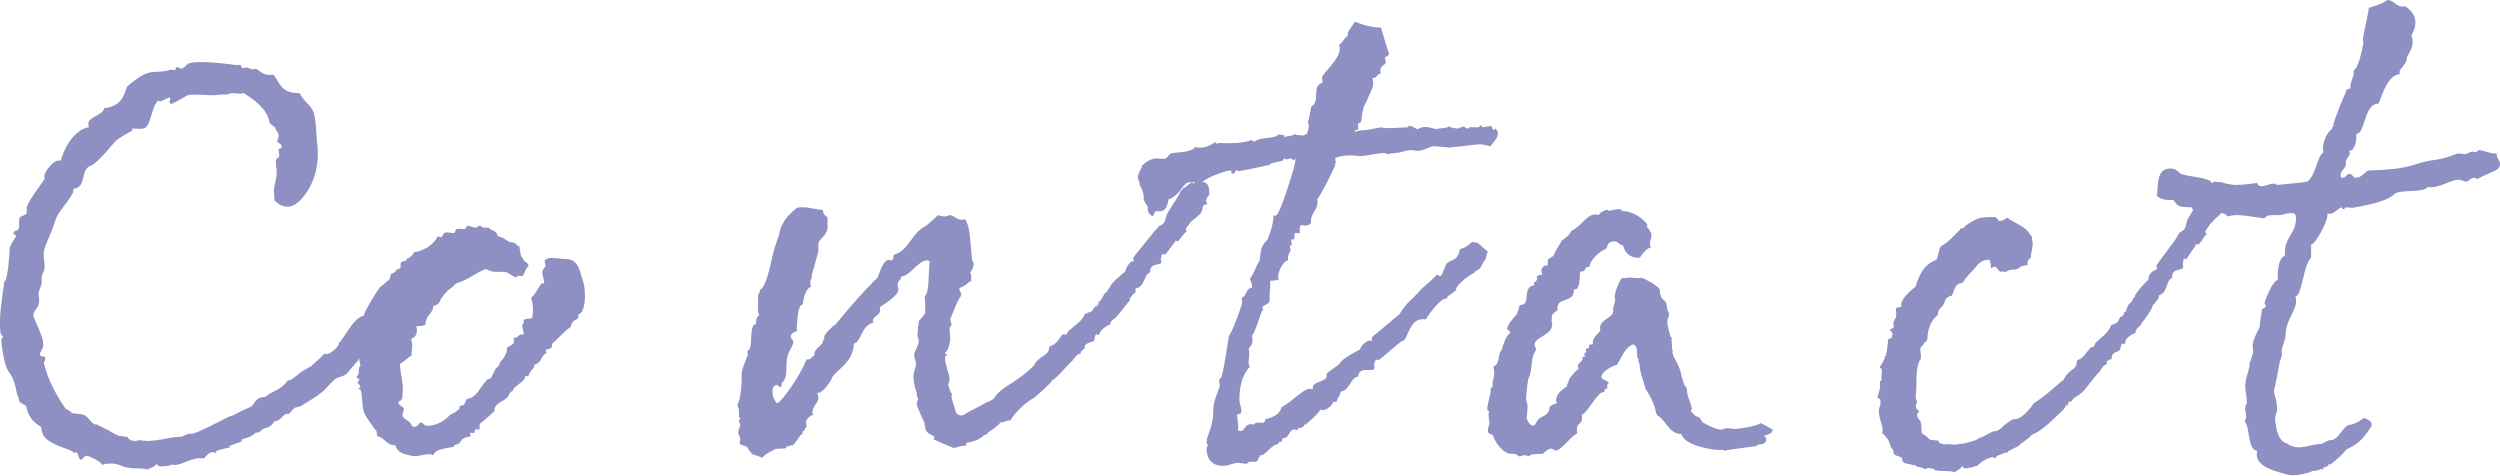
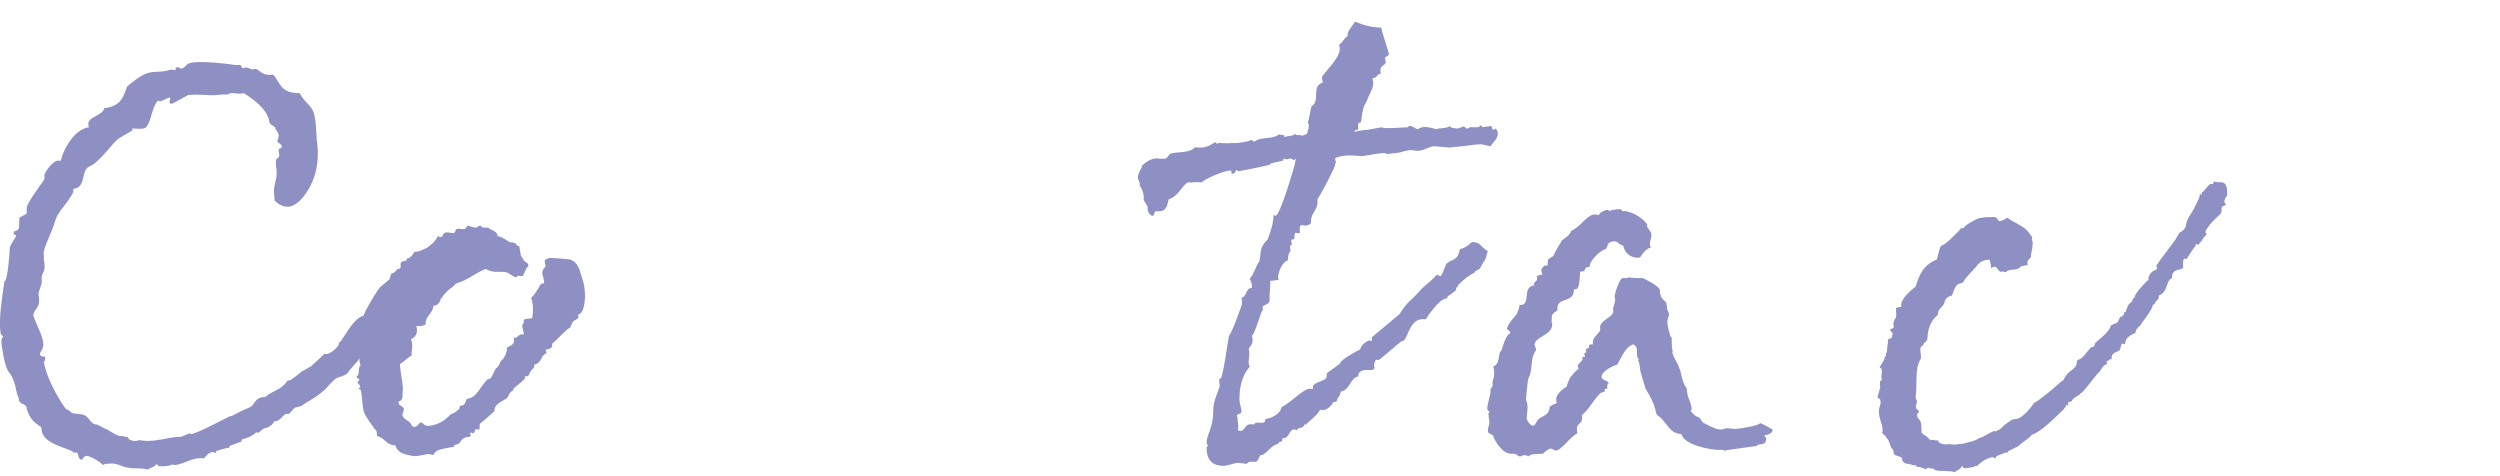
<svg xmlns="http://www.w3.org/2000/svg" id="_レイヤー_2" data-name="レイヤー 2" width="152.47" height="29" viewBox="0 0 152.47 29">
  <defs>
    <style>
      .cls-1 {
        opacity: .5;
      }

      .cls-2 {
        fill: #1d2088;
        stroke-width: 0px;
      }
    </style>
  </defs>
  <g id="_レイヤー_1-2" data-name="レイヤー 1">
    <g class="cls-1">
      <g>
        <path class="cls-2" d="m30.91,24.28c-.2.16-.56.28-.72.56-.04.08,0,.24-.08.28-.04.04-.76.68-.84.72-.04.08,0,.28-.04.36-.04,0-.24-.04-.24,0-.04.04-.04.16-.08.2-.08.04-.2-.04-.24,0s.08.16.04.2c-.16.08-.32.04-.4.12-.2.08-.2.24-.32.32-.12.12-.36.04-.28.2-.52.12-1.16.12-1.28.52-.28-.12-.44-.04-.68,0-.44.08-.48.08-.8,0-.4-.08-.72-.2-.84-.6-.56,0-.64-.48-1.12-.56,0-.08,0-.2-.04-.32,0-.08-.08-.08-.08-.08-.2-.32-.52-.68-.68-1.08-.12-.44-.08-.96-.2-1.36,0,0-.12,0-.12-.08.04-.04.16,0,.08-.12,0-.12-.08-.12-.16-.24,0,0,.16-.12.12-.2,0,0-.2-.08-.16-.16.24-.12.04-.6.24-.64-.04-.16-.08-.32-.08-.48l-.08.16c-.08.08-.64.72-.64.76-.32.28-.6.16-.88.48l-.28.28c-.44.6-1.64,1.16-1.64,1.24-.56.16-.32,0-.76.48h-.16c-.16,0-.4.44-.64.44l-.16.04.04.04c-.2.24-.36.32-.56.36-.12,0-.28.24-.44.28l-.08-.04c-.28.28-.6.36-.88.44-.04.12,0,.12,0,.12l-.76.28v.12s-.12,0-.16,0c.04,0-.64.16-.64.2-.04.04-.04.08.04.12-.12-.04-.2-.04-.24-.08-.28.04-.4.24-.56.4-.68-.12-1.28.4-1.8.4-.04,0-.12-.04-.12-.04-.08.08-.4.12-.68.12-.08,0-.2,0-.28-.16-.12.24-.44.24-.52.36-.4-.12-.92-.04-1.2-.12-.36,0-.64-.32-1.2-.24-.12,0-.24,0-.36.08-.28-.32-.88-.56-.96-.56-.2,0-.28.2-.32.24-.28,0-.16-.48-.36-.44h-.16c-.04-.24-1.8-.44-1.92-1.32,0,0-.04-.2-.04-.24-.4-.24-.72-.52-.88-1.12,0-.36-.52-.2-.48-.64-.16-.24-.12-.48-.32-1.08-.28-.72-.44-.24-.72-2.08-.08-.6.08-.52.08-.6,0-.04-.12-.04-.16-.24-.12-.92.12-2.24.24-3.12.2,0,.32-1.8.32-1.92-.04-.2.2-.52.4-.84,0-.04-.12-.12-.16-.12-.04-.28.24-.12.32-.36.04-.16,0-.4.04-.64.12-.12.48-.2.44-.32v-.24c-.04-.32,1.04-1.68,1.08-1.8v-.2c-.04-.16.52-.92.8-.92h.2c.24-.96.96-1.96,1.72-2.04q-.04-.08-.04-.16c-.08-.48.92-.56.96-1,.96-.12,1.16-.6,1.4-1.32,1.52-1.32,1.6-.68,2.68-1.04.04,0,.2.04.24.04.08,0,0-.16.08-.16.12-.08.28.08.28.08.48-.16.16-.32.8-.4.84-.08,2.6.16,2.44.16h.36c.08,0,.08.08.08.08.04.08.08.12.08.12h.04c.08-.04.16-.04.24-.04.04,0,.16.08.36.12.32-.2.44.4,1.12.32h.12c.44.48.4,1.12,1.6,1.12.4.72.8.72.92,1.44.08.32.08.8.12,1.2v.16c.28,1.72-.28,2.88-.84,3.56-.6.72-1.16.72-1.72.2-.04-.24,0-.36-.04-.48-.04-.44.2-.84.16-1.32,0-.12-.04-.28-.04-.48v-.08c-.04-.28.24-.2.2-.44,0-.04-.04-.24-.04-.28-.04-.12.24-.12.2-.2,0-.2-.28-.24-.28-.36,0-.04.12-.24.08-.4-.08-.24-.2-.28-.2-.4,0-.08-.36-.2-.36-.36-.12-.8-1-1.4-1.56-1.76-.36.12-.76-.12-.96.08-.24,0-.44,0-.76.04-.44.04-.96-.08-1.68,0-.12.04-1.08.64-1.04.52-.08,0-.08-.08-.08-.08-.04-.08.04-.12.04-.24-.04-.2-.68.36-.72.12-.48.36-.44,1.72-.96,1.72-.12.04-.36,0-.52,0h-.12v.12s-.8.44-.92.56c-.2.12-1.12,1.4-1.64,1.6-.64.24-.2,1.32-1.04,1.4v.2c-.4.76-.92,1.16-1.08,1.68-.28.96-.8,1.76-.72,2.16,0,.16,0,.28.04.48.08.68-.24.52-.16,1.12,0,.28-.2.52-.2.8.16.88-.24.76-.32,1.28.2.6.6,1.28.6,1.68.08.28-.2.56-.2.68.04.2.32.12.32.16.04.24-.08.32-.08.32.28,1.44,1.48,3.12,1.4,2.88,0,0,.24.12.24.16.08.16.64.08.84.2.28.12.44.6.72.56.08,0,.6.32.68.32.12.08.64.4.8.4.28-.04.2.08.44.04.08.36.76.24.64.2.16,0,.44.08.76.04.28,0,.52-.08.68-.08.76-.16.92-.16,1.16-.16.08,0,.64-.32.64-.16.64-.2,1.28-.56,2.32-1.08l.16-.04s.68-.36,1.08-.52c.36-.16.24-.6.96-.64.44-.4.92-.36,1.36-1h.08c.12.04.8-.6.88-.6l.48-.28s.76-.68.8-.76c.2.2,1-.48.88-.68,0,0,.16-.04.16-.16.36-.44.72-1.28,1.36-1.48-.04-.12.96-1.8,1.04-1.76l.28-.24.24-.2c.04-.08.04-.2.12-.36.32-.04.24-.28.44-.28.24-.04.04-.24.16-.4.04-.08.28-.08.32-.12.04-.04-.04-.12.08-.12s.32-.24.4-.4c.36,0,.52-.16.76-.24.28-.2.52-.4.68-.72.32.2.28-.16.4-.2.2-.08.4.04.6,0,.08-.04.04-.2.16-.24.16-.04.32.04.48,0,.04,0,.16-.2.16-.2.08,0,.32.12.52.12.08,0,.12-.12.28-.12,0,0,.08.12.16.12h.32c.16.2.52.16.56.52.28.04.52.24.72.36.12.04.24,0,.36.08.08.04.08.2.24.16l.08.48c0,.12.12.24.2.4.08.12.28.12.28.36-.2.12-.2.4-.36.6-.12,0-.36-.08-.36.08-.24-.04-.4-.24-.64-.32-.56-.08-.76.08-1.24-.2-.64.24-1.08.68-1.8.88-.08.04-.12.12-.2.2-.2.12-.52.4-.68.68,0,.08-.12,0-.08.12,0,.08-.2.4-.44.36,0,.48-.48.56-.48,1.16-.12.04-.28.12-.56.08.12.44-.04.68-.32.8.16.48,0,.64.04,1-.24.12-.44.36-.72.52.04.72.24,1.24.16,1.8,0,.12.04.44-.24.48-.04.28.24.24.32.44,0,.2-.12.32-.08.44.12.28.48.28.56.6.28.24.48-.2.52-.2.24,0,.2.28.6.2.48-.08.8-.24,1.16-.6.12-.16.4-.16.52-.36.2,0,0-.28.28-.28.16,0,.2-.24.28-.4.6-.04.8-.72,1.2-1.12.04-.04-.04-.04.12-.08.2,0,.28-.36.44-.64.04-.04.16-.12.16-.16.08-.08.08-.16.12-.24s.16-.16.2-.24c.04-.04.24-.4.2-.6.04-.16.6-.16.4-.64.32.04.28-.28.64-.2-.04-.36-.2-.56,0-.72-.12-.4.52-.12.52-.36.04-.36.08-.64-.08-1.16.16-.12.28-.32.4-.52.12-.12.12-.4.4-.36,0-.24-.12-.52-.12-.68.04-.2.12-.24.2-.36,0-.12-.08-.28-.04-.36-.04-.04.16-.08.16-.12.16-.08,1.04.04,1.2.04.72.04.8.88.88,1.08.32.76.24,1.92-.04,2.2,0,.04-.16.08-.16.12-.04.04.04.12,0,.16-.04.12-.24.16-.32.24-.04.08-.12.2-.16.36-.28.12-.88.84-1.12,1,.08.52-.6.16-.32.56-.44.2-.24.56-.76.72,0,.28-.2.28-.24.44-.12.08-.04.36-.32.24.08.32-.76.64-.76.92-.24.08-.2.28-.36.44Z" />
-         <path class="cls-2" d="m60.11,24.56c.8-.28.32-.32,1.16-.92.56-.36,1.16-.72,1.76-1.32.4-.72.92-.56.96-1.12,0-.04.04-.08.04-.08.36-.12.44-.28.76-.72h.12c.2.04.2-.2.24-.2.4-.36.88-.64,1-1.04.16-.04.2-.12.32-.12t.08-.04c.12-.04.2-.4.36-.32.04,0,0-.04,0-.12,0-.04.04-.04.04,0,0,.04.04.04.04.08v-.2l-.04-.04h.12s.24-.36.28-.48c.04-.04.2-.12.24-.28,0-.04.12-.12.12-.16-.04-.12.84-.88.92-.92.04-.24.2-.48.36-.6.04,0,.08-.04.12,0,0,0,.04-.04.04-.08-.04-.04-.04-.12-.04-.16s1.24-1.52,1.28-1.6c-.04.04.28-.28.28-.32.52-.2.32-.44.56-.84l.32-.52c.12-.16.44-.68.44-.76-.04-.2.16.08.12-.16l.04-.04c.12.04.48-.48.64-.28.04-.04.08-.04.08-.04v-.12c.08-.04.2-.04.32.04.32,0,.6.08.56.8-.52.6.24.48-.36.64-.08.2-.04.28-.12.4,0,.12-.44.44-.64.6-.08.16-.4.44-.28.56.12,0-.16.12-.36.48-.08-.04-.08.2-.16.16,0,0-.12-.04-.16-.04v.08c-.08.04-.56.76-.6.76-.12-.04-.24-.04-.24.12-.08.28,0,.16,0,.32.04.28-.72,0-.68.64-.44.2-.28.84-.88,1-.04,0-.04.08,0,.12,0,.2-.28.24-.24.36-.04-.04-.08.08-.12.12v.12c-.2.2-.4.52-.72.88l-.08.08c0,.12-.4.24-.4.48v.04c-.24.04-.64.4-.64.52l-.04.08c.04.08-.12,0-.12,0-.16-.08-.12.28-.2.4-.16.08-.44.08-.56.32.04.12,0,.16-.04.16,0,0-.04.04-.04,0-.04.16-.16.12-.16.2v.08c-.32.04-.4.4-.64.56-.28.28-1.04,1.16-1.08,1.04-.12.28-1.04,1-1.08,1.08-.8.4-1.44,1.28-1.4,1.28-.04.04-.08.08-.08.12h-.04c-.24,0-.36.12-.56.12-.08,0-.08.2-.16.16-.48.44-.32.2-.64.48v.08c-.36,0-.24.36-1.28.52-.04.08.04.16-.08.16-.08.04-.12.04-.2.04-.12,0-.28.08-.48.12-.2-.04-1.24-.52-1.24-.52,0-.08.04-.16.04-.16l-.04-.04s-.52-.2-.52-.48v-.12c0-.08-.04.04-.04-.08v-.12s-.48-1-.48-1.16.08-.24.08-.32c0-.04-.04-.12-.08-.2v-.16s-.2-.52-.2-1c0-.28.12-.44.16-.76,0-.16-.12-.36-.12-.56.04-.28.28-.56.28-.84,0-.16-.08-.24-.08-.4,0-.04.04-.28.04-.48.04-.12.04-.28.04-.32.16-.2.28-.32.4-.52,0-.36,0-.72-.04-1,.32-.24.2-1.44.32-2.12-.04-.04-.12-.08-.16-.08-.56,0-1,.92-1.6,1,0,.24-.2.24-.2.44-.04.08.04.16.04.36,0,.32-.8.84-1.12,1.04v.2c0,.36-.44.32-.44.68,0,0,.04.04.04.08-.76.16-.72,1.16-1.2,1.28,0,1.2-1.24,1.68-1.36,2.16-.04.12-.52.84-.8.84h-.08c.08.12.08.2.08.32,0,.28-.32.44-.36.84,0,.04,0,.12.04.2h-.04c-.2,0-.4.4-.4.36,0,.12.04.2.04.28s-.04.16-.04.16c-.04,0-.04-.04-.04-.04t-.04.12v.08h-.08s-.04,0-.04.04v.16h-.08s-.48.68-.52.68h-.16c-.08,0-.04.04-.04.08t-.12-.04c-.08,0-.04.08-.08.12-.2.08-.48,0-.68.08-.32.16-.56.28-.8.52-.52-.28-.52,0-.92-.68-.16-.08-.44-.08-.44-.24,0-.08.04-.16.04-.24,0-.12-.12-.2-.12-.36,0-.28.08-.28.12-.44,0-.08-.08-.2-.08-.36,0,0,.08-.04.08-.08,0-.08-.08-.04-.08-.12v-.36c0-.16-.12-.24-.08-.4.2-.32.2-1.04.24-1.2v-.56c0-.36.2-.76.4-1.28h-.04v-.16c0-.08.12-.08.16-.24.12-.44,0-1,.2-1.36.08-.08.12,0,.16-.12,0-.08,0-.44.2-.48-.16-.32-.04-.84-.08-1.28.04-.04.08-.04.08-.08,0-.2.12-.24.08-.24.36-.16.68-1.84.68-1.84.04-.24.32-1.2.44-1.44.12-1.12,1.2-1.68,1-1.64.12-.08.32-.08.48-.08.4,0,.84.16,1.2.16,0,.28.16.36.28.44v.6c0,.56-.56.72-.56,1.04v.44s-.2.8-.4,1.44v.16c0,.08-.08.16-.08.2,0,.08-.04.2.04.36-.32.12-.44.6-.52,1.08-.32.08-.32,1-.36,1.48,0,.04,0,.08.04.12-.16.12-.4.12-.4.36,0,.16.16.2.16.32-.04.32-.28.52-.36.88-.16.56.08,1.32-.36,1.64v.12c0,.08-.04.12-.08.12-.08,0-.16-.12-.2-.12-.28,0-.28.32-.28.44,0,.24.08.44.28.68.24-.04,1.4-1.64,1.8-2.68h.04c.28.04.24-.2.44-.24v-.08c0-.36.48-.52.52-.76v-.12h.08v-.16c0-.24.6-.68.56-.72h.08c1.28-1.56,2.2-2.52,2.24-2.52.08-.16.24-.24.36-.36.16-.4.36-1.12.72-1.12,0,0,.04.04.12.04.2,0,.08-.32.2-.36.88-.24,1.08-1.36,1.88-1.72.08-.04.76-.64.76-.68.16.04.2.08.44.08.16,0,.2-.08.32-.08.24.04.4.28.72.28.04,0,.12,0,.2-.04.28.52.28,1.04.4,2.32,0,.28.12.28.12.44-.04.2-.12.44-.24.48.08.08.08.2.08.36v.2h-.04c-.12,0-.24.28-.68.4,0,.24.12.28.12.4,0,.04-.04.08-.04.12-.24.24-.6,1.44-.64,1.32,0,.16.08.28.08.4-.04.12-.12.16-.12.24,0,.12.04.32.04.68-.04.28-.12.72-.32.76,0,.08.12.12.12.2-.04.04-.12,0-.12.12,0,.4.28,1.08.28,1.28,0,.16-.04.28-.08.36.04.16.08.44.24.6q-.04.08-.04.12c0,.16.24.88.28,1,.12.2.4.24.56.08.08-.08,1.32-.68,1.24-.68Z" />
        <path class="cls-2" d="m79.99,6.48c.56-.32-.04-1.24.68-1.44-.04-.16-.04-.24-.04-.32,0-.2,1.08-1.12,1.08-1.72,0-.04,0-.12-.04-.28.24-.12.28-.4.52-.52v-.12c0-.2.32-.52.44-.76.6.24,1.08.36,1.6.36.08.36.48,1.56.48,1.6,0,.16-.24.16-.24.24,0,.12.04.2.04.28,0,.2-.32.16-.32.48,0,.08,0,.16.04.2-.28.04-.24.28-.48.28h-.04c0,.12.04.2.04.28,0,.36-.2.64-.32.92.04.04-.4.72-.28.76-.12.08-.08.76-.2.76-.24,0-.04.44-.16.44h-.12s-.04.08-.08.12c.24-.04.48-.12.8-.12.04,0,.84-.16.88-.16.04.12,1.52,0,1.6,0,.08-.24.48.12.6.12.04,0,.08-.08.16-.08.32-.16.88.08,1,.08.04,0,.04-.04.08-.04.08,0,.68-.04.68-.16.12.16.32.12.48.16.2,0,.2-.12.44-.12.04,0,.04.12.2.12.08,0,.08-.12.32-.08h.32c.12-.04.12-.12.2-.12,0,0,.04.08.04.12.08,0,.52-.08.56-.08,0,0,.08.24.12.24.08,0,.12-.08.12-.08.08,0,.16.2.16.32-.04.36-.28.48-.44.76l-.56-.12c-.44,0-.64.08-1.6.16-.16,0-.24.04-.32.04-.12,0-.8-.08-.96-.08-.32,0-.6.28-1.04.28-.08,0-.24-.04-.32-.04-.24-.04-.72.16-.88.16,0,0-.64.08-.68.08.04-.2-1.4.16-1.6.12-.72-.08-1.12-.04-1.52.12,0,.12.04.24.04.28,0,.04-.04.04-.04.04v.08c0,.16-1,2.08-1.08,2.08v.2c0,.52-.4.64-.4,1.2v.08c-.08.12-.24.16-.36.16-.08,0-.16-.04-.24-.04-.04.08-.08.08-.08.16v.28q0,.08-.04.08s-.12-.04-.2-.04c-.16,0,0,.4-.16.4h-.08s-.04.04-.04.08c0,.12.04.16.04.24-.04.04-.12.08-.12.08,0,.12.04.2.04.28,0,.04-.16.16-.16.52v.08c-.36.08-.6.76-.6,1,0,.08,0,.12.04.2h-.08c-.16,0-.2.04-.32.04h-.12v.2c0,.28-.04.48-.04.76v.24c0,.24-.32.24-.44.4,0,.04.04.12.04.16s0,.04-.04.04c-.08.08-.44,1.4-.64,1.56.04.12.04.24.04.28,0,.24-.12.32-.24.52.04.12.04.2.04.32,0,.2-.04.32-.04.52,0,.04,0,.16.08.24-.56.6-.64,1.44-.64,2,0,.28.12.48.12.72,0,.2-.16.12-.28.24,0,.08.04.08.04.16,0,.28.08.44.04.68-.08.08.08.12.12.12.32.04.24-.48.76-.4h.12c.04-.24.56.04.64-.2,0-.04.04-.12,0-.12.36-.04.92-.28,1-.72.68-.36,1.44-1.24,1.8-1.12h.12v-.16c.08-.28.84-.32.84-.6v-.16c0-.08.8-.56.84-.68,0-.16,1.12-.8,1.2-.8.04-.24.32-.48.56-.56.04,0,.08.04.12.04,0,0,.04-.04.04-.08v-.16s1.6-1.32,1.68-1.4c.52-.84.72-.8,1.36-1.56,0,0,1-.84.88-.84.08,0,.16.04.24.08.16,0,.28-.72.44-.8.28-.24.64-.12.76-.84.52-.12.68-.48.8-.44.08,0,.16.04.24.04.16.04.56.52.68.52-.08.08-.12.56-.24.6-.32.52-.12.4-.56.64-.04.16-.12.08-.2.16l-.36.24-.44.4c0,.08-.12.16-.16.24.16.04-.28.32-.44.44-.08-.04-.08.2-.12.16-.48,0-1.28,1.28-1.28,1.28-1.04-.2-1.08,1.36-1.44,1.32-.08,0-1.36,1.16-1.44,1.16-.08-.04-.2-.04-.24.16-.08.24,0,.16,0,.32-.04.32-.96-.16-1,.52-.48.08-.48.8-1.04.92-.04,0-.04.08-.04.12-.08.2-.2.28-.2.4-.04.2-.28.04-.28.2,0,.04-.36.48-.64.4-.04,0-.12,0-.12-.04-.08.32-.92.92-.88.96-.04,0-.04-.04-.08-.08v.08c-.08.24-.44.12-.44.32-.08,0-.08-.04-.12-.04-.4-.08-.32.56-.76.52q-.04.08-.04.12c0,.2-.2,0-.24.24-.44.04-.76.72-1.08.68-.12.16-.16.48-.4.4h-.12c-.28-.04-.28.2-.4.12-.08,0-.24-.04-.32-.04-.32-.08-.76.24-1.2.16-.44-.04-.84-.32-.84-1.04,0-.16.08-.16.08-.16,0-.08-.08-.12-.08-.2,0-.52.4-.88.4-1.92,0-.56.2-.96.4-1.52,0-.08-.04-.28-.04-.4t.04-.08h.04c.16,0,.48-2.48.52-2.6.2-.2.8-1.92.8-1.96,0-.12,0-.2-.04-.36.36-.08.24-.6.64-.6v-.12c0-.24-.12-.32-.12-.48.16-.04.52-1.12.56-.96.16-.64-.04-.84.52-1.4.16-.4.36-1,.36-1.48.04,0,.08.04.12.04.28,0,1.16-3.04,1.16-3.08l.08-.4h-.04c-.04.2-.16,0-.24,0-.04-.04-.12,0-.28.04,0,0-.04,0-.12-.04h-.08v.08c0,.08-.76.16-.8.24,0,0,0,.04-.12.08h-.04c-.4.08-.84.2-1.76.36h-.04s-.08-.08-.12-.08c-.04.08-.08.24-.24.24-.08-.04-.04-.2-.08-.2-.48,0-1.76.6-1.76.72h-.12c-.32-.04-.44.04-.72,0-.36.12-.56.84-1.2,1.04-.12.68-.32.76-.76.72-.16,0-.08.32-.24.28-.08,0-.28-.2-.28-.4v-.16s-.24-.4-.24-.4v-.2c0-.12-.04-.4-.24-.68v-.12c0-.12-.12-.24-.12-.4.04-.28.24-.6.24-.56v-.12c.52-.52.96-.48,1.12-.44h.2c.28.04.28-.28.48-.32.44-.12,1.12,0,1.48-.4.04.04.08.04.2.04.6.04.88-.32,1.04-.32.08,0,0,.08.08.12.04,0,0-.08.08-.08.24,0,.52.04.88,0,.24.04,1.2-.12,1.08-.2.04,0,.12.08.24.12.36-.32,1.12-.12,1.48-.44.12,0,.2.04.28.04.04,0,.08,0,.04.12.24-.08.52-.04.68-.2.04.08.08.08.12.08h.2s.04,0,.08.04c.08,0,.2-.08.32-.12.04-.2.2-.48.04-.72.08,0,.2-.96.24-.96Z" />
        <path class="cls-2" d="m99.87,15.72c-.4,0-.76-.28-.84-.64-.04-.04-.04-.08-.04-.12-.24,0-.28-.24-.52-.24-.52,0-.36.32-.56.48-.32.08-1,.72-.96,1.08h-.08c-.28,0-.12.28-.4.28h-.08c-.08.04.04,1.24-.4,1.08.04.92-1.12.4-1,1.28-.32.24-.36.2-.36.68q0,.08.04.16c0,.72-1.08.76-1.08,1.28,0,.04.08.16.08.24.04.12-.08.16-.08.24-.24.32-.12,1.12-.36,1.52-.08.16-.16,1.28-.16,1.32,0,.08.08.2.08.32.04.28-.04.6-.04.84.04.16.2.44.4.44.12,0,.16-.2.24-.28.12-.32.72-.24.76-.84.04-.12.24-.16.48-.28-.04,0-.08-.04-.08-.08-.08-.64.88-.96.64-.96l.2-.48s.4-.52.52-.52c0,0,0-.12-.04-.16-.04-.2.32-.32.28-.48v-.12s.16.04.16-.04c-.04-.04-.04-.08-.04-.12-.04-.08.08-.08.12-.12,0-.04-.04-.12-.04-.12,0-.12.2-.12.2-.16,0-.08-.04-.2.16-.2h.08c-.08-.52.52-.68.44-.96-.08-.52.84-.68.8-1.08v-.12l-.04-.04c.08-.04.12-.32.16-.52,0-.04,0-.08-.04-.16v-.04c.08-.48.36-1.12.48-1.12h.2c.12,0,.16-.04.2-.04.12,0,.28.04.48.04h.36s.96.44,1.04.72c0,.12,0,.24.04.28.04.32.36.4.36.56,0,.08.04.16.04.24,0,.2.08.2.12.4,0,.2-.16.32-.08.68,0,.16.12.44.16.68,0,0,.08.04.08.08,0,.12,0,.4.04.76.04.04.04.08.04.08,0,0-.04,0-.04.04.08.44.44.72.56,1.44.08.28.12.52.32.76,0,.12.04.24.04.36.04.24.2.48.24.76.04.12.04.16-.04.28.16.12.24.32.48.36.16.08.16.28.32.36.6.32.84.4,1.04.4.16,0,.24-.08.36-.08.24,0,.32.04.52.04.24,0,1.48-.2,1.52-.36.28.12.56.28.76.4,0,.24-.28.32-.52.36.04.08.12.12.12.16.04.48-.4.32-.56.44v.04s-1.8.24-1.96.28c-.04,0-.08-.04-.12-.04h-.28c-.4,0-2.08-.28-2.24-.96-.8-.04-.92-.84-1.48-1.16l-.08-.16c-.08-.68-.72-1.56-.64-1.48-.08-.28-.28-.88-.32-1.12,0-.04,0-.08-.04-.32,0-.16-.08-.16-.08-.28,0,0,.04-.04.04-.08,0,0-.08,0-.08-.04-.04-.2-.04-.36-.04-.52,0-.12-.08-.24-.2-.32-.48.12-.72.76-1,1.24-.4.12-.96.44-.96.76.08.24.4.16.44.4-.12,0-.08.24-.08.28-.04.04-.16.04-.16.08v.08c0,.08-.16.08-.24.12-.48.44-.72,1.04-1.16,1.36.12.64-.4.4-.28,1v.12c-.44.2-.96,1.04-1.32,1.04-.08,0-.12-.08-.28-.12-.2,0-.52.36-.52.32-.24,0-.84,0-.8.16,0,0-.2-.08-.28-.08-.16,0-.2.08-.32.08-.12-.04-.2-.16-.32-.16h-.16c-.64,0-1.08-.96-1.08-.96,0-.04-.04-.08-.04-.16-.12-.08-.32-.12-.32-.24-.04-.24.12-.4.08-.64-.04-.16-.04-.28-.04-.36-.04-.12.04-.16.04-.24,0,0-.12-.04-.12-.12-.04-.2.2-.88.2-1.12v-.04c-.04-.12.12-.16.12-.28v-.12c-.04-.2.16-.36.08-.88,0-.04-.04-.16-.04-.16.48-.2.24-.84.52-1-.04.08.24-.96.48-1,.04-.04.04-.08.04-.08-.04-.12-.2-.2-.2-.2,0-.32.68-1,.6-.92.04-.16.16-.36.16-.56h.08c.64,0,.04-1.12.84-1.2,0,0-.04-.04-.04-.08-.04-.12.2-.12.2-.36,0,0,0-.08-.04-.12.12,0,.12-.08.28-.08h.08s-.04-.08-.04-.08c0-.08,0-.12-.04-.2,0,0,.12-.28.24-.28h.12c.08,0,0-.28.08-.4.56-.36.04.12.8-1.08-.04-.08.44-.24.6-.64.68-.32.92-1,1.48-1,.04,0,.16.04.2.04,0-.12.36-.32.52-.32.08,0,.08.08.12.08,0-.04.4-.12.6-.12.24,0,.12.12.2.12h.2c.96.2,1.36.88,1.32.84,0,.04-.04.04-.04.08.04.08.28.36.28.48.04.24-.12.4-.08.64,0,.08,0,.12.08.16-.44.12-.64.6-.68.6-.04.04-.08.04-.16.04Zm5.36,11.8c-.08,0-.08-.04-.04-.04l.04.04Z" />
        <path class="cls-2" d="m123.91,26.52c-.2.28-.6.44-.8.68l-.64.32v.08s-.12,0-.16,0c.04,0-.56.2-.56.24-.04.04,0,.2-.2.04-.48.04-1.04.56-.96.56-.04,0-.08-.04-.08-.04-.08.08-.36.12-.6.16-.08,0-.2,0-.24-.16-.08.24-.36.28-.44.4-.36-.12-.92-.04-1.16-.12h-.08c0-.12-.12-.08-.24-.12-.12.04-.2-.12-.2,0,0,.04-.16.04-.16.04-.24-.08-.2-.12-.44-.12-.12-.08-.08-.04-.12-.12-.04.04-.2,0-.2,0-.12-.08-.44-.04-.56-.2-.04,0-.08-.2-.08-.24-.16-.12-.36-.08-.48-.24-.04-.08,0-.16-.08-.28-.04-.08-.08-.04-.08-.08l-.2-.52c-.08-.04-.2-.32-.36-.36.12-.48-.2-.76-.2-1.4,0-.24.16-.32.08-.68-.04-.08-.16-.04-.16-.16l.16-.56c0-.12-.08-.44.12-.48-.16-.2.16-.6-.16-.76.04-.08.2-.28.28-.48.08-.04,0-.12.04-.2,0,0,.08.04.08,0,0,0-.04-.12,0-.16.08-.08.04-.4.12-.64-.04-.08,0-.16,0-.2,0-.08.24-.04.24-.2s.04-.04.04-.2c-.04-.04-.16-.16-.16-.2,0-.04.16-.08.2-.12.08-.16,0-.16,0-.2,0-.2.08-.28.08-.32.16-.16.08-.36.08-.68.28-.16.36.04.32-.24.04-.36.52-.8.88-1.08.2-.64.44-1.32,1.28-1.64.12-.28.12-.64.28-.84.36-.16.72-.56,1.16-1,.04-.04-.08-.04.08-.08h.12c.04-.08.16-.2.44-.36.16-.08.44-.28.68-.28.2-.04.52-.04.76-.04.12.04.12,0,.16.08l.12.16c.32,0,.36-.16.52-.2.24.2.72.4,1.04.64.2.16.28.28.48.56-.04.04-.04.2,0,.2q.04.12,0,.44c0,.08-.12.4-.08.56-.12.16-.28.2-.2.48l-.4.08c-.32.32-.48.12-.84.28,0,0-.08.08-.16.08-.04.04-.04-.08-.12-.04-.4.12-.24-.52-.72-.2,0-.32-.08-.4-.08-.52-.4,0-.64.16-.84.44-.2.24-.6.6-.8.96l-.28.08c-.24.16-.28.52-.4.72-.16,0-.4.16-.44.4,0,.16-.4.48-.36.52-.04.08-.04.2-.04.24-.4.32-.64.84-.64,1.48-.2.4-.08-.04-.28.4-.28.08-.08.48-.12.8-.4.56-.2,1.64-.32,2.32,0,.2.08.16.08.28.04.04-.16.32,0,.48.12.16.24,0,0,.32l.04.16c0,.12.2.16.2.36.04.12.04.36.04.52s.2.2.28.28c.12.08.2.24.32.24.28-.04.2.08.4,0,.04.32.72.28.6.24.12,0,.4.08.68,0,.28,0,.48-.08.64-.12.64-.16.48-.24.72-.28.08,0,.88-.52.84-.36.6-.24.16-.16,1.04-.72l.16-.04h.08c.44-.04,1.08-.92,1.08-.96.8-.48,1.8-1.48,1.8-1.4.4-.8.8-.56.84-1.16,0-.04.04-.08.04-.08.36-.12.4-.32.8-.76t.08-.04c.16.04.16-.2.2-.24.32-.32.8-.6.96-1.08.16-.04.2-.12.28-.12t.08-.04c.12-.08.16-.44.28-.36.08,0,.04-.04.08-.12,0-.04.04-.04.04,0v.08c.04-.08.04-.16.04-.2l-.04-.04h.12s.12-.36.2-.48c.04-.04.24-.16.24-.32,0-.04.12-.08.12-.12-.04-.16.76-1.04.84-1.04-.04-.24.16-.52.4-.6.04,0,.08-.04.12-.08v-.08s-.04-.08-.04-.12,1.16-1.56,1.2-1.64c-.04.04.2-.32.2-.36.56-.28.32-.52.56-.92l.32-.52c.08-.2.4-.72.36-.84-.04-.2.2.08.12-.16l.04-.04c.08.04.44-.64.6-.48.04-.04.08-.04.08-.04v-.12s.16,0,.28.04c.36-.04.6.04.56.8-.48.64.28.48-.32.68-.04.2,0,.32-.08.44-.08.08-.44.4-.64.64-.08.16-.4.44-.24.56.16,0-.16.16-.28.48-.08-.04-.12.2-.2.2-.04,0-.16-.04-.16-.04v.12c-.08.04-.52.76-.56.8-.12-.04-.2-.04-.2.16-.04.28,0,.16,0,.32,0,.28-.72,0-.68.68-.4.16-.24.84-.76,1.04-.04,0-.08.08-.04.12-.04.2-.28.28-.24.4-.04-.04-.12.12-.16.12v.08c-.08.2-.32.56-.6.92l-.08.12c0,.12-.36.24-.36.56-.2.04-.64.32-.6.56l-.04.08c.04.08-.12,0-.12,0-.12-.04-.12.28-.2.4-.12.12-.44.12-.48.4,0,.12,0,.16-.04.16,0,0-.04,0-.08-.04,0,.16-.2.08-.2.2.04.04.04.08.04.12-.32.08-.36.44-.56.56-.32.36-1,1.32-1.04,1.2-.04.16-.52.28-.56.52,0-.04-.12.04-.12.04-.2-.08,0,.28-.16.2l-.08-.08s0,.04.04.08c-.04.08-.16.2-.16.24-.64.6-1.36,1.36-1.96,1.56Z" />
-         <path class="cls-2" d="m143.71,8.16v.16c0,.36-.12.88-.44.88,0,.04.04.08.04.12,0,.16-.16.32-.24.48v.2c0,.28-.32.36-.32.72,0,.08.04.12.12.12.2,0,.28-.24.4-.24.24,0,.2.24.4.24.36,0,.52-.32.76-.44,1-.04,2-.08,2.84-.36,1.16-.4,1.36-.16,2.6-.68h.08c.08,0,.28.04.4.04.08,0,.24-.12.44-.16.04,0,.12.04.16.04.12,0,.12-.12.28-.12.2,0,.6.2.96.2h.08v.08c0,.24.2.32.2.56,0,.44-.6.48-1.24.84-.08.04-.12.08-.16.08s-.04-.08-.2-.08-.28.2-.44.24c-.16,0-.32-.12-.48-.12-.52,0-1.2.56-1.88.44-.32.4-1.72.12-2.04.44-.52.52-2.2.76-2.36.8-.08,0-.12.04-.2.04-.12,0-.28-.04-.4-.04-.16.08-.04.12-.12.12s-.12-.04-.12-.08v-.04c-.28.08-.48.4-.72.4-.08,0-.12,0-.16-.04v.12c0,.36-.68,1.72-1,1.8v.8c-.48.44-.56,2.36-.96,2.36.04.12.04.24.04.32,0,.56-.64,1.12-.64,2.08-.04.36-.2.56-.24.96,0,.04.04.16,0,.28,0,.04-.04.16-.08.24,0,.08-.08.24-.08.36l-.12.68c-.12.32-.04.4-.16.68-.08.44.12.44.16,1.12.04.32-.12.52-.12.72.08.92.28,1.4.72,1.52.72.52,1.4.04,2.04.04.04.04.52-.24.56-.24.52.08.76-.76,1.16-.92.4-.04.68-.24.96-.44.32.16.6.28.36.64-.48.72-.8,1-1.44,1.28-.32.4-.48.52-.96.92h-.12c-.08,0,0,.12-.04.12h-.16v.08h-.16v.08s0,.04-.04.04-.08-.04-.12-.04c-.08.08-.12.08-.36.12h-.12c-.12.12-.96.28-1.24.28-.12,0-.64-.16-.8-.2-.52-.16-1.56-.48-1.32-1.32h-.08c-.52-.16-.36-1.4-.68-1.76,0-.04,0-.08.04-.12.12-.32-.08-.48,0-.88.04-.08.08-.08.08-.16,0-.72-.24-.8.04-1.76t.04-.08c0-.16.12-.36.08-.52,0-.12.32-.68.2-1-.08-.44.44-1.2.44-1.32-.04-.12.12-.88.12-1,0-.08.24-.08.24-.24-.04-.08-.08-.12-.08-.16,0-.08.48-1.36.8-1.4,0-.32,0-1.36.44-1.48v-.2c0-.96.68-1.16.68-2.08,0-.24-.08-.32-.28-.32-.32,0-.6.12-.76.12h-.4c-.2,0-.4.04-.48.2-.64-.08-1.2-.2-1.68-.2-.24,0-.44.04-.6.08-.16-.52-2.04.08-2.16-.56-.88,0-.84-.08-1.12-.44h-.2c-.36,0-.6-.08-.8-.24.08-.88,0-1.68.84-1.68.28,0,.44.16.6.32.76.24,1.68.2,1.92.56.08-.04.2-.04.28-.04.36,0,.8.16,1.2.16.36,0,.96-.08,1.28-.12.04.16.12.2.24.2.24,0,.52-.16.76-.16.08,0,.16.04.24.08.6-.08,1.04-.08,1.8-.2.56-.4.56-1.48,1-1.8,0-.08-.04-.12-.04-.16,0-.8.56-1.32.56-1.24v-.16l.04.04s.04-.04.04-.08v-.08c.08-.4.76-2.04.76-1.96v-.12c.08-.08.16-.12.28-.12v-.12c0-.36.2-.52.2-.88v-.12c.28-.08.52-1.32.52-1.28,0-.08.04-.2.08-.44,0,0-.04-.04-.04-.08,0-.4.28-1.32.36-2,.28-.08.92-.28,1.12-.48.44,0,.48.4.96.4.04,0,.12,0,.12-.04.16.12.64.44.64,1,0,.36-.12.56-.24.8.04.16.08.28.08.36,0,.52-.36.88-.36,1v.04c0,.32-.44.64-.44.8v.16c-.68.08-1,1.04-1.28,1.8-.92,0-.8,1.84-1.36,1.84Z" />
      </g>
    </g>
  </g>
</svg>